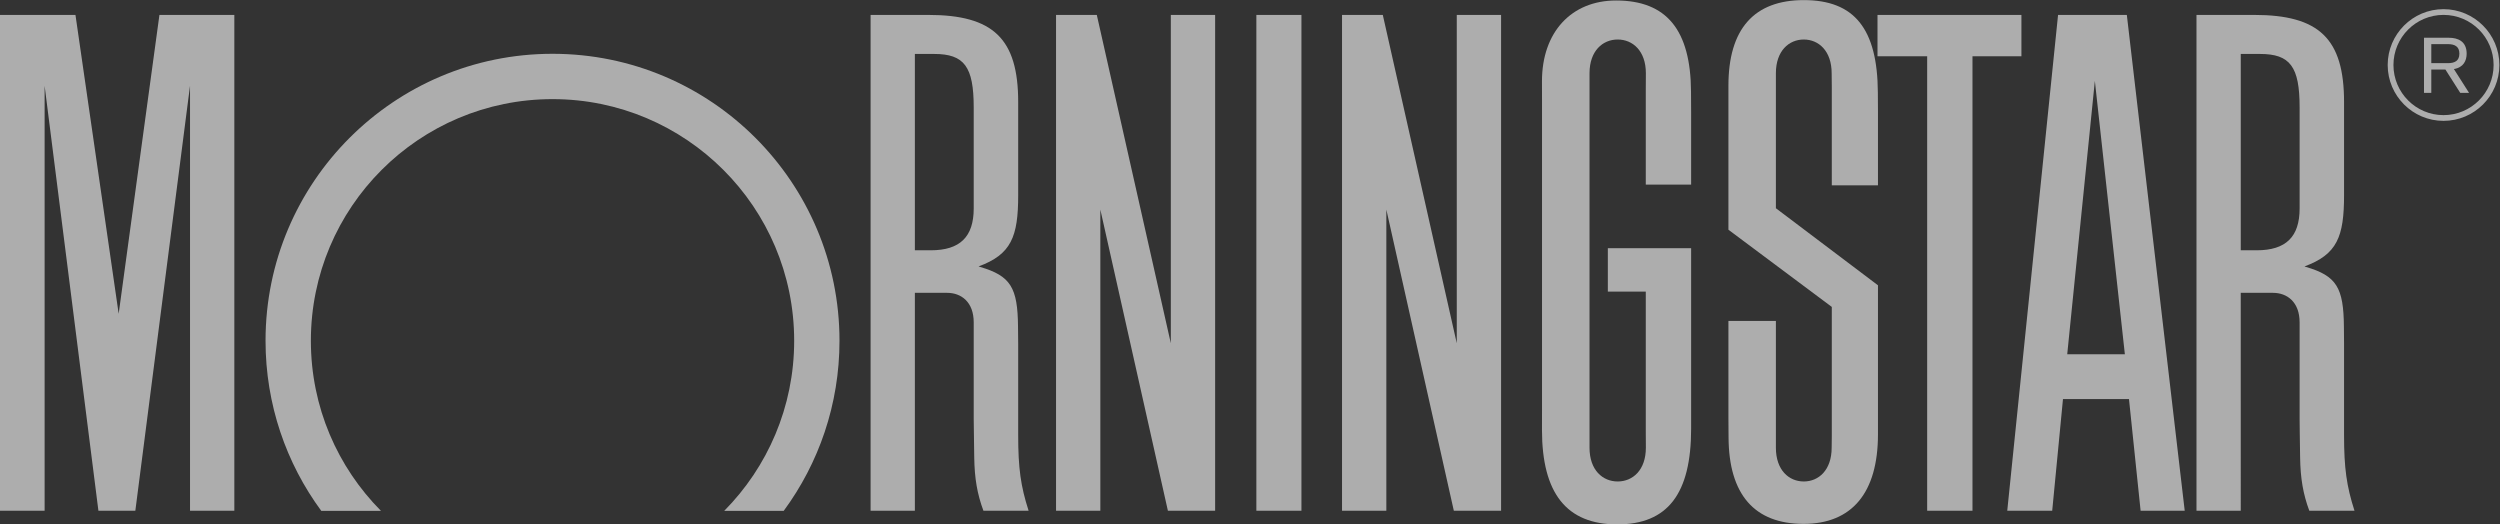
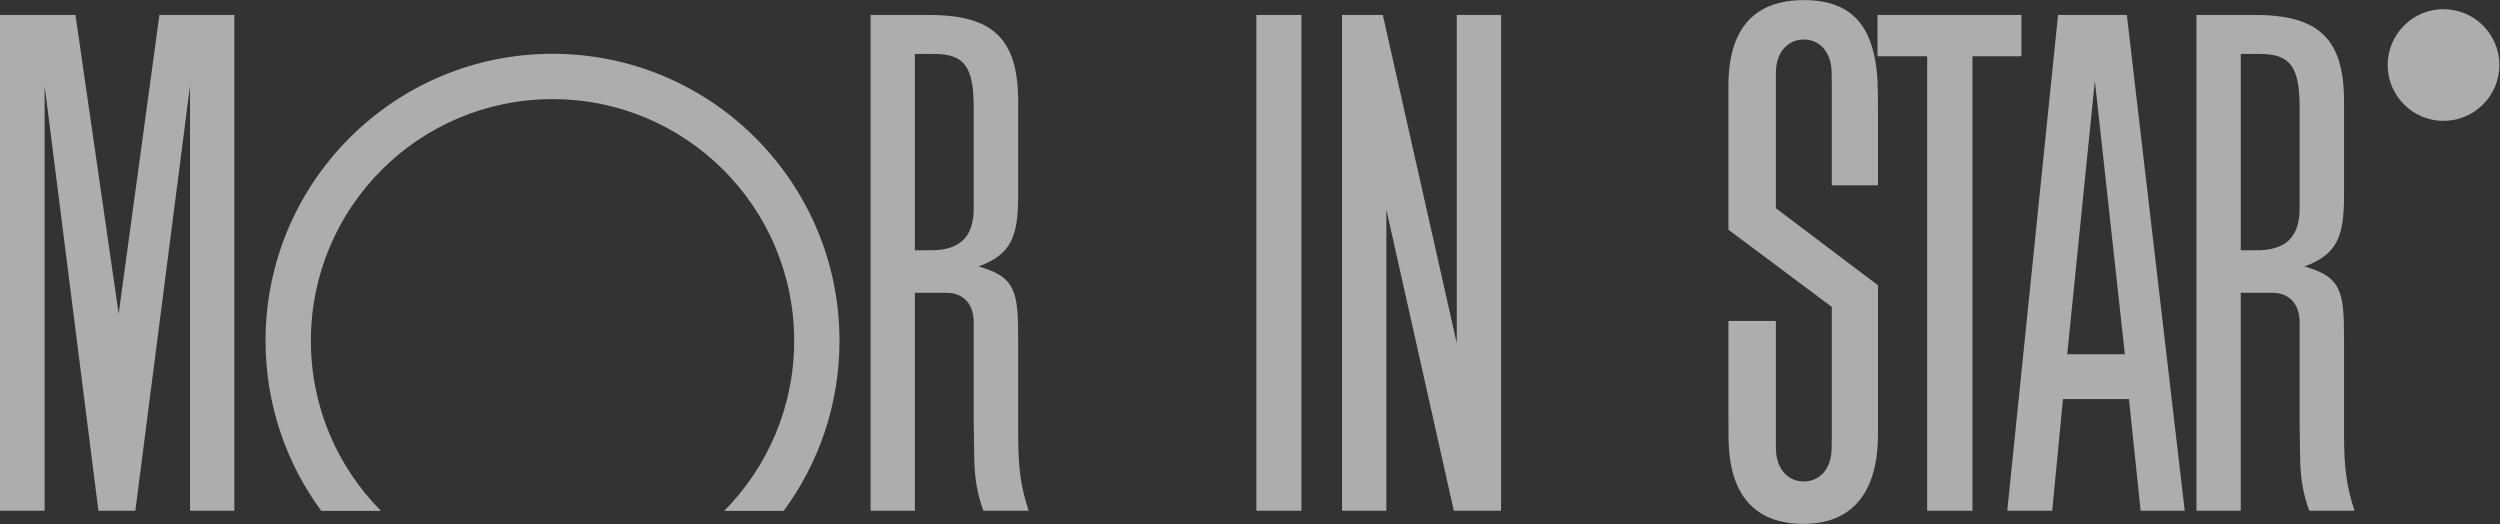
<svg xmlns="http://www.w3.org/2000/svg" xmlns:ns1="http://sodipodi.sourceforge.net/DTD/sodipodi-0.dtd" xmlns:ns2="http://www.inkscape.org/namespaces/inkscape" version="1.1" id="svg2" width="288.013" height="60.413" viewBox="0 0 288.013 60.413" ns1:docname="morningstar-r-logo.eps">
  <rect x="0" y="0" width="288.013" height="60.413" fill="#333333" stroke="none" />
  <defs id="defs6" />
  <ns1:namedview id="namedview4" pagecolor="#ffffff" bordercolor="#000000" borderopacity="0.25" ns2:showpageshadow="2" ns2:pageopacity="0.0" ns2:pagecheckerboard="0" ns2:deskcolor="#d1d1d1" />
  <g id="g8" ns2:groupmode="layer" ns2:label="ink_ext_XXXXXX" transform="matrix(1.333,0,0,-1.333,0,60.413)">
    <g id="g10" transform="scale(0.1)">
      <path opacity="0.6" d="m 1085.82,440.316 h 38.96 V 11.797 h -38.96 V 440.316" style="fill:white;fill-opacity:1;fill-rule:nonzero;stroke:none" id="path12" />
      <path opacity="0.6" d="m 1622.64,440.316 h 124.39 v -35.711 h -42.3 V 11.797 h -39.16 V 404.605 h -42.93 v 35.711" style="fill:white;fill-opacity:1;fill-rule:nonzero;stroke:none" id="path14" />
-       <path opacity="0.6" d="M 1050.18,440.316 V 11.797 h -40.82 L 950.973,272.09 V 11.797 H 912.691 V 440.316 h 35.223 l 63.976,-283.793 v 283.793 h 38.29" style="fill:white;fill-opacity:1;fill-rule:nonzero;stroke:none" id="path16" />
      <path opacity="0.6" d="M 202.523,440.316 V 11.797 H 164.23 V 379.125 L 116.965,11.797 H 85.055 L 38.559,379.125 V 11.797 H 0 V 440.316 h 65.219 l 37.344,-258.312 35.226,258.312 h 64.734" style="fill:white;fill-opacity:1;fill-rule:nonzero;stroke:none" id="path18" />
      <path opacity="0.6" d="m 677.309,11.688 c 30.312,41.156 48.222,91.965 48.222,147.024 0,136.953 -111.043,248.004 -248.004,248.004 -136.98,0 -248.035,-111.051 -248.035,-248.004 0,-55.02 17.895,-105.898 48.18,-147.024 h 51.586 c -37.449,37.766 -60.586,89.629 -60.586,147.024 0,115.32 93.5,208.832 208.855,208.832 115.328,0 208.844,-93.512 208.844,-208.832 0,-57.316 -23.094,-109.258 -60.469,-147.024 h 51.407" style="fill:white;fill-opacity:1;fill-rule:nonzero;stroke:none" id="path20" />
      <path opacity="0.6" d="m 1836.42,147.063 -25.93,236.246 -23.88,-236.246 z m 51.73,-135.266 h -38.12 l -10.05,96.531 h -57.04 l -9.31,-96.531 h -38.85 l 43.91,428.519 h 59.43 l 50.03,-428.519" style="fill:white;fill-opacity:1;fill-rule:nonzero;stroke:none" id="path22" />
-       <path opacity="0.6" d="m 1422.45,66.269 c 0,-19.336 -11.34,-29.18 -24.35,-29.18 -13,0 -24.35,9.844 -24.35,29.18 V 389.906 c 0,19.297 11.35,29.16 24.35,29.16 13.01,0 24.35,-9.863 24.35,-29.16 l -0.08,-15.472 v -80.789 h 39.2 v 62.289 l -0.1,17.988 c -0.27,53.414 -21.15,78.855 -64.73,78.855 -38.82,0 -64.08,-27.527 -64.08,-69.781 l 0.04,-15.734 V 99.023 l -0.04,-17.344 C 1332.66,26.797 1354,0 1397.69,0 c 43.57,0 63.88,26.309 63.88,82.812 V 238.711 h -71.99 v -37.527 h 32.79 V 80.481 l 0.08,-14.211" style="fill:white;fill-opacity:1;fill-rule:nonzero;stroke:none" id="path24" />
      <path opacity="0.6" d="M 1583.14,76.555 V 187.961 l -89.34,66.707 V 379.16 c 0,48.926 22.05,73.965 65.18,73.965 43.75,0 63.66,-24.848 63.96,-79.832 l 0.1,-17.098 v -63.136 h -39.9 v 84.699 l -0.12,12.148 c 0,19.297 -11.24,29.16 -24.08,29.16 -12.89,0 -24.12,-9.863 -24.12,-29.16 V 377.363 273.242 l 88.22,-66.594 V 77.805 c 0,-50.402 -22.42,-77.355 -64.33,-77.355 -42.44,0 -64.53,25.449 -64.8,74.562 l -0.11,16.961 V 175.82 h 41.02 V 77.566 66.269 c 0,-19.336 11.23,-29.18 24.12,-29.18 12.84,0 24.08,9.844 24.08,29.18 l 0.12,10.285" style="fill:white;fill-opacity:1;fill-rule:nonzero;stroke:none" id="path26" />
      <path opacity="0.6" d="M 790.68,406.582 V 236.895 h 13.75 c 25.234,0 37.109,11.582 37.109,36.179 v 87.328 c 0,35.176 -8.137,46.18 -34.18,46.18 z m 98.3,-394.785 h -39.042 c -5.352,14.441 -7.696,27.969 -7.942,46.102 l -0.312,21.938 -0.145,11.082 v 83.66 c 0,17.563 -10.684,25.551 -23.019,25.551 H 790.68 V 11.797 H 752.418 V 440.316 h 49.91 c 56.067,0 77.649,-20.492 77.649,-75.336 v -80.449 c 0,-36.047 -6.036,-51.179 -34.239,-61.582 0.399,-0.129 0.789,-0.273 1.192,-0.398 26.629,-7.778 32.597,-17.895 32.898,-51.672 l 0.149,-15.566 V 77.078 c 0,-28.492 2.136,-43.941 9.003,-65.281" style="fill:white;fill-opacity:1;fill-rule:nonzero;stroke:none" id="path28" />
      <path opacity="0.6" d="M 1936.58,406.582 V 236.895 h 13.77 c 25.25,0 37.11,11.582 37.11,36.179 v 87.328 c 0,35.176 -8.14,46.18 -34.22,46.18 z m 98.3,-394.785 h -39.05 c -5.35,14.441 -7.68,27.969 -7.94,46.102 l -0.32,21.938 -0.11,11.082 v 83.66 c 0,17.563 -10.71,25.551 -23.06,25.551 h -27.82 V 11.797 h -38.26 V 440.316 h 49.91 c 56.09,0 77.63,-20.492 77.63,-75.336 v -80.449 c 0,-36.047 -6.01,-51.179 -34.2,-61.582 0.37,-0.129 0.79,-0.273 1.16,-0.398 26.61,-7.778 32.63,-17.895 32.91,-51.672 l 0.13,-15.566 V 77.078 c 0,-28.492 2.16,-43.941 9.02,-65.281" style="fill:white;fill-opacity:1;fill-rule:nonzero;stroke:none" id="path30" />
      <path opacity="0.6" d="M 1297.32,440.316 V 11.797 h -40.84 L 1198.15,272.09 V 11.797 h -38.3 V 440.316 h 35.24 l 63.93,-283.793 v 283.793 h 38.3" style="fill:white;fill-opacity:1;fill-rule:nonzero;stroke:none" id="path32" />
-       <path opacity="0.6" d="m 2068.55,397.027 c 0,23.883 19.39,43.309 43.27,43.309 23.9,0 43.29,-19.426 43.29,-43.309 0,-23.886 -19.39,-43.316 -43.29,-43.316 -23.88,0 -43.27,19.43 -43.27,43.316 z m -4.98,0 c 0,-26.617 21.63,-48.273 48.25,-48.273 26.61,0 48.28,21.656 48.28,48.273 0,26.61 -21.67,48.266 -48.28,48.266 -26.62,0 -48.25,-21.656 -48.25,-48.266" style="fill:white;fill-opacity:1;fill-rule:nonzero;stroke:none" id="path34" />
-       <path opacity="0.6" d="m 2101.26,398.621 h 14.24 c 5.89,0 10.03,1.887 10.03,8.227 0,6.3 -4.14,8.234 -10.03,8.234 h -14.24 z m -6.3,21.957 h 21.52 c 7.5,0 15.34,-2.871 15.34,-13.73 0,-6.086 -2.75,-11.961 -11.04,-13.309 l 13.12,-20.594 h -7.62 l -12.84,20.2 h -12.18 v -20.2 h -6.3 v 47.633" style="fill:white;fill-opacity:1;fill-rule:nonzero;stroke:none" id="path36" />
+       <path opacity="0.6" d="m 2068.55,397.027 z m -4.98,0 c 0,-26.617 21.63,-48.273 48.25,-48.273 26.61,0 48.28,21.656 48.28,48.273 0,26.61 -21.67,48.266 -48.28,48.266 -26.62,0 -48.25,-21.656 -48.25,-48.266" style="fill:white;fill-opacity:1;fill-rule:nonzero;stroke:none" id="path34" />
    </g>
  </g>
</svg>